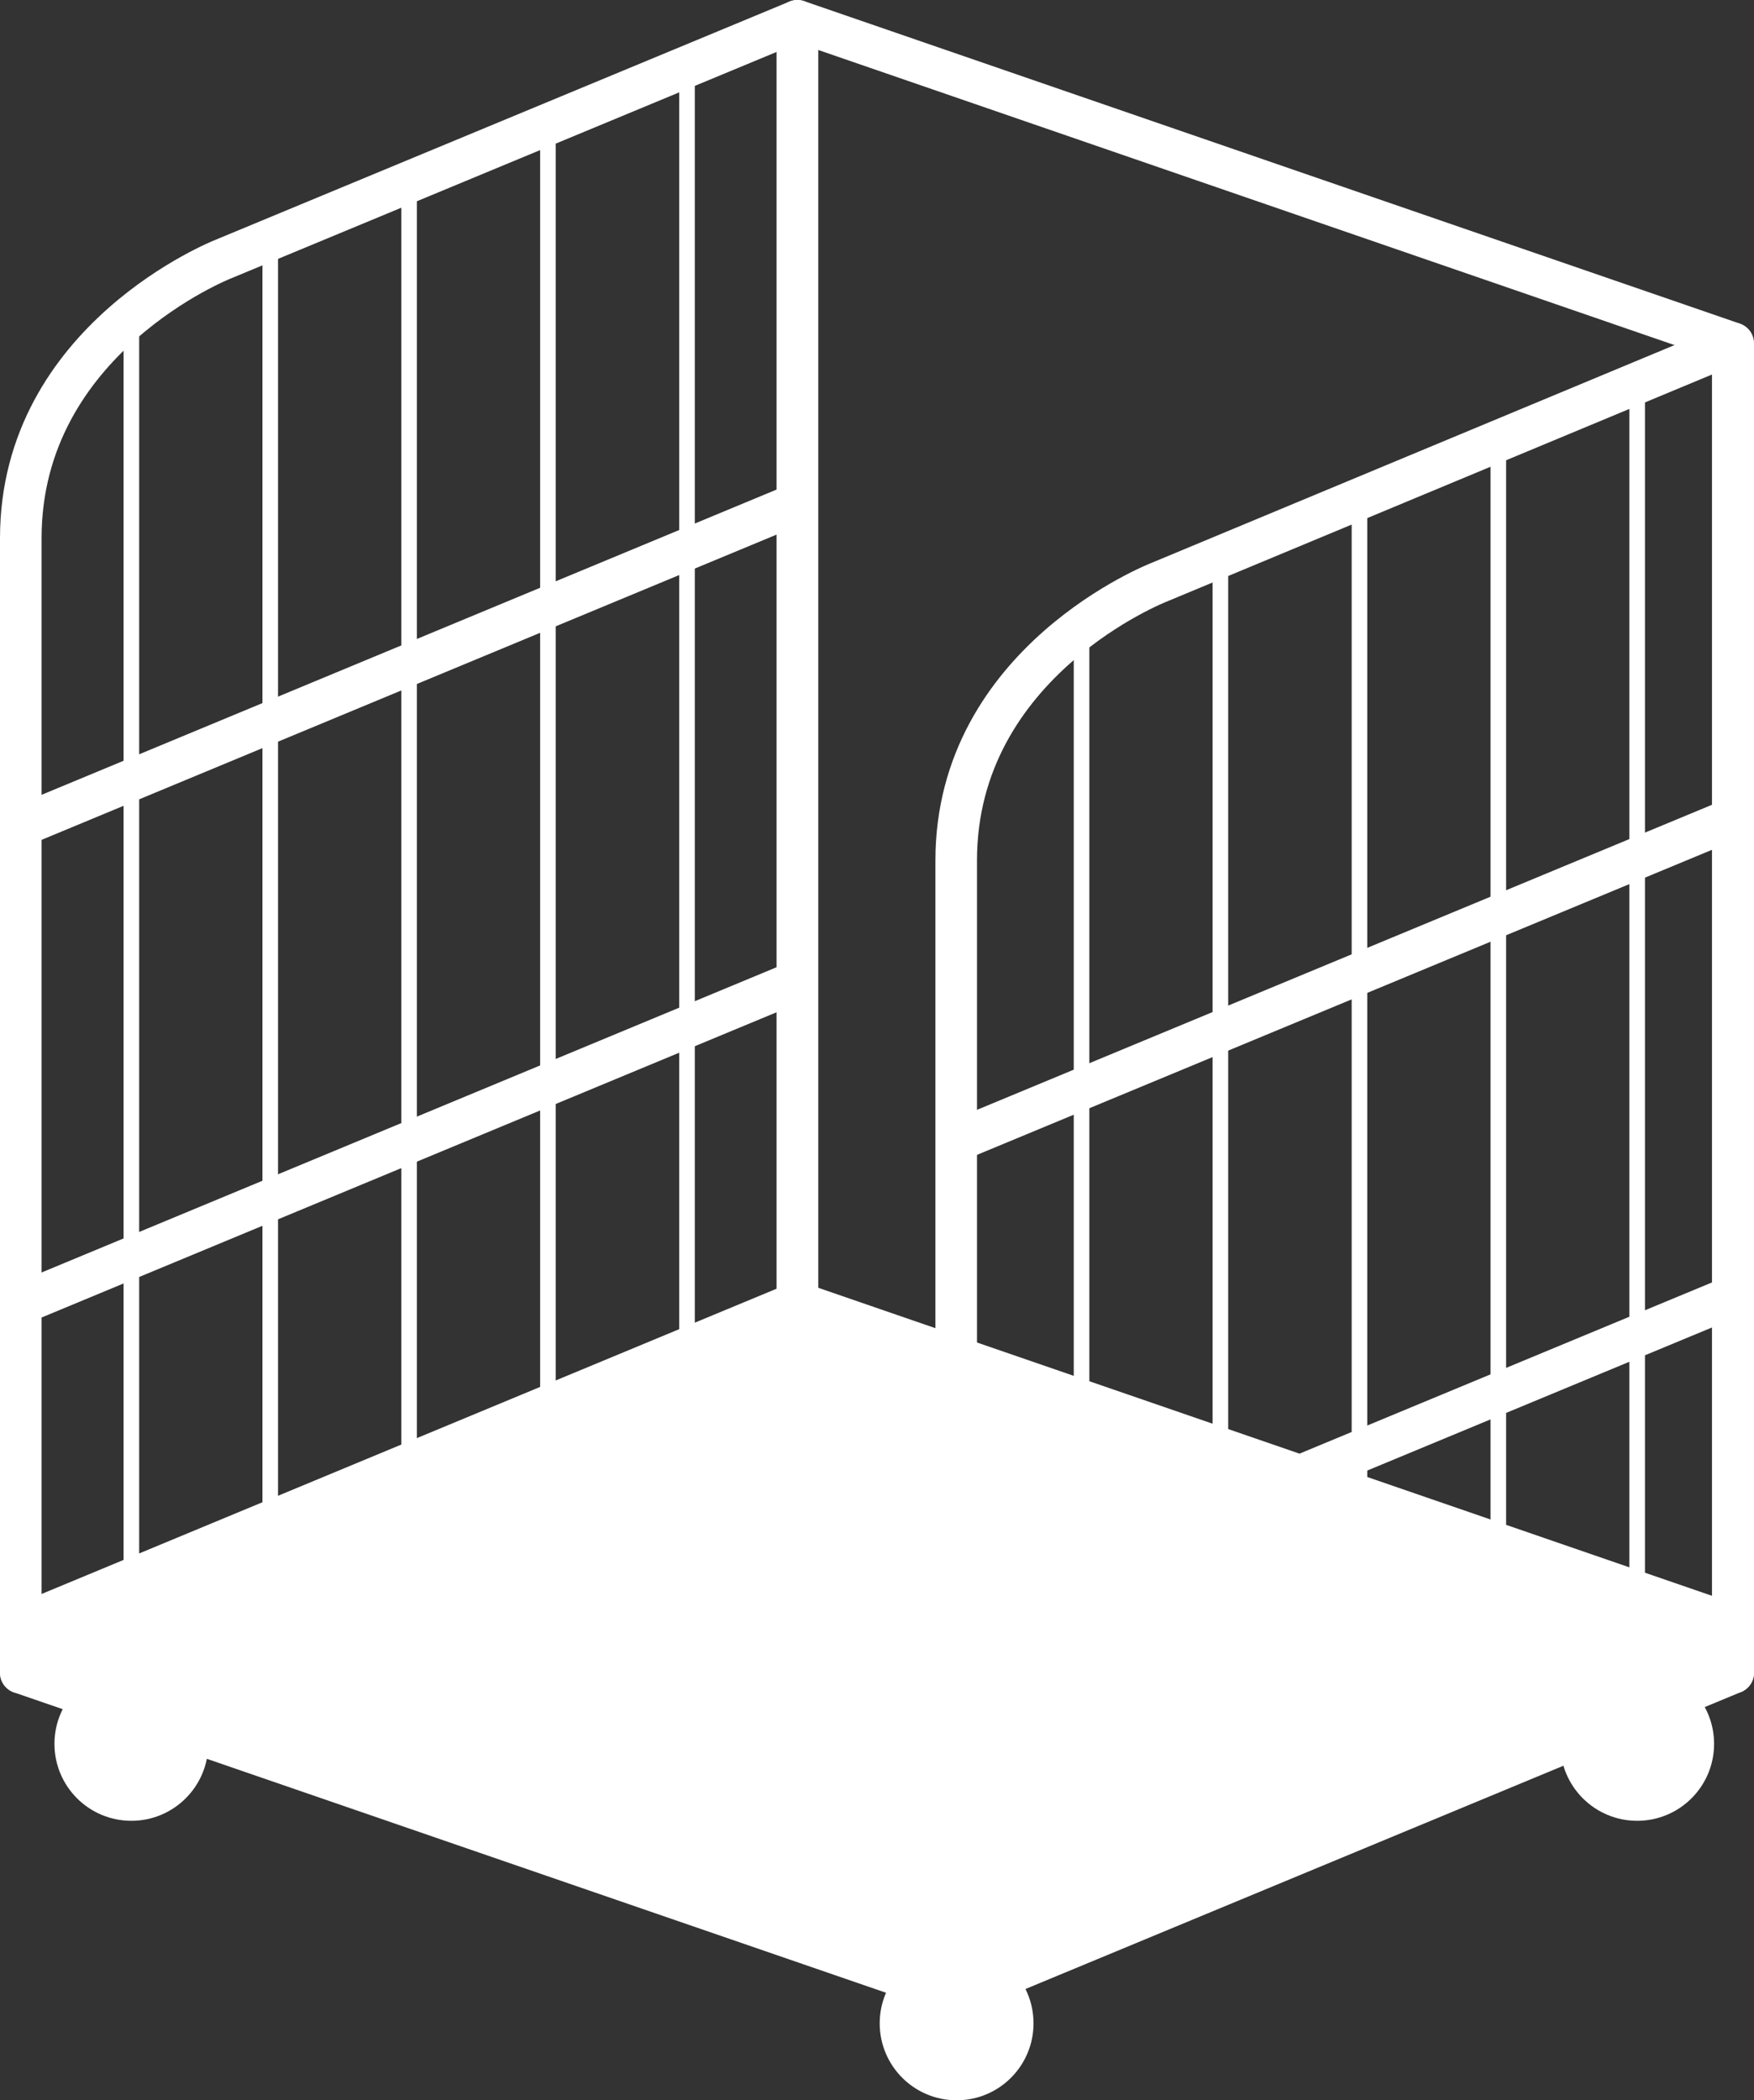
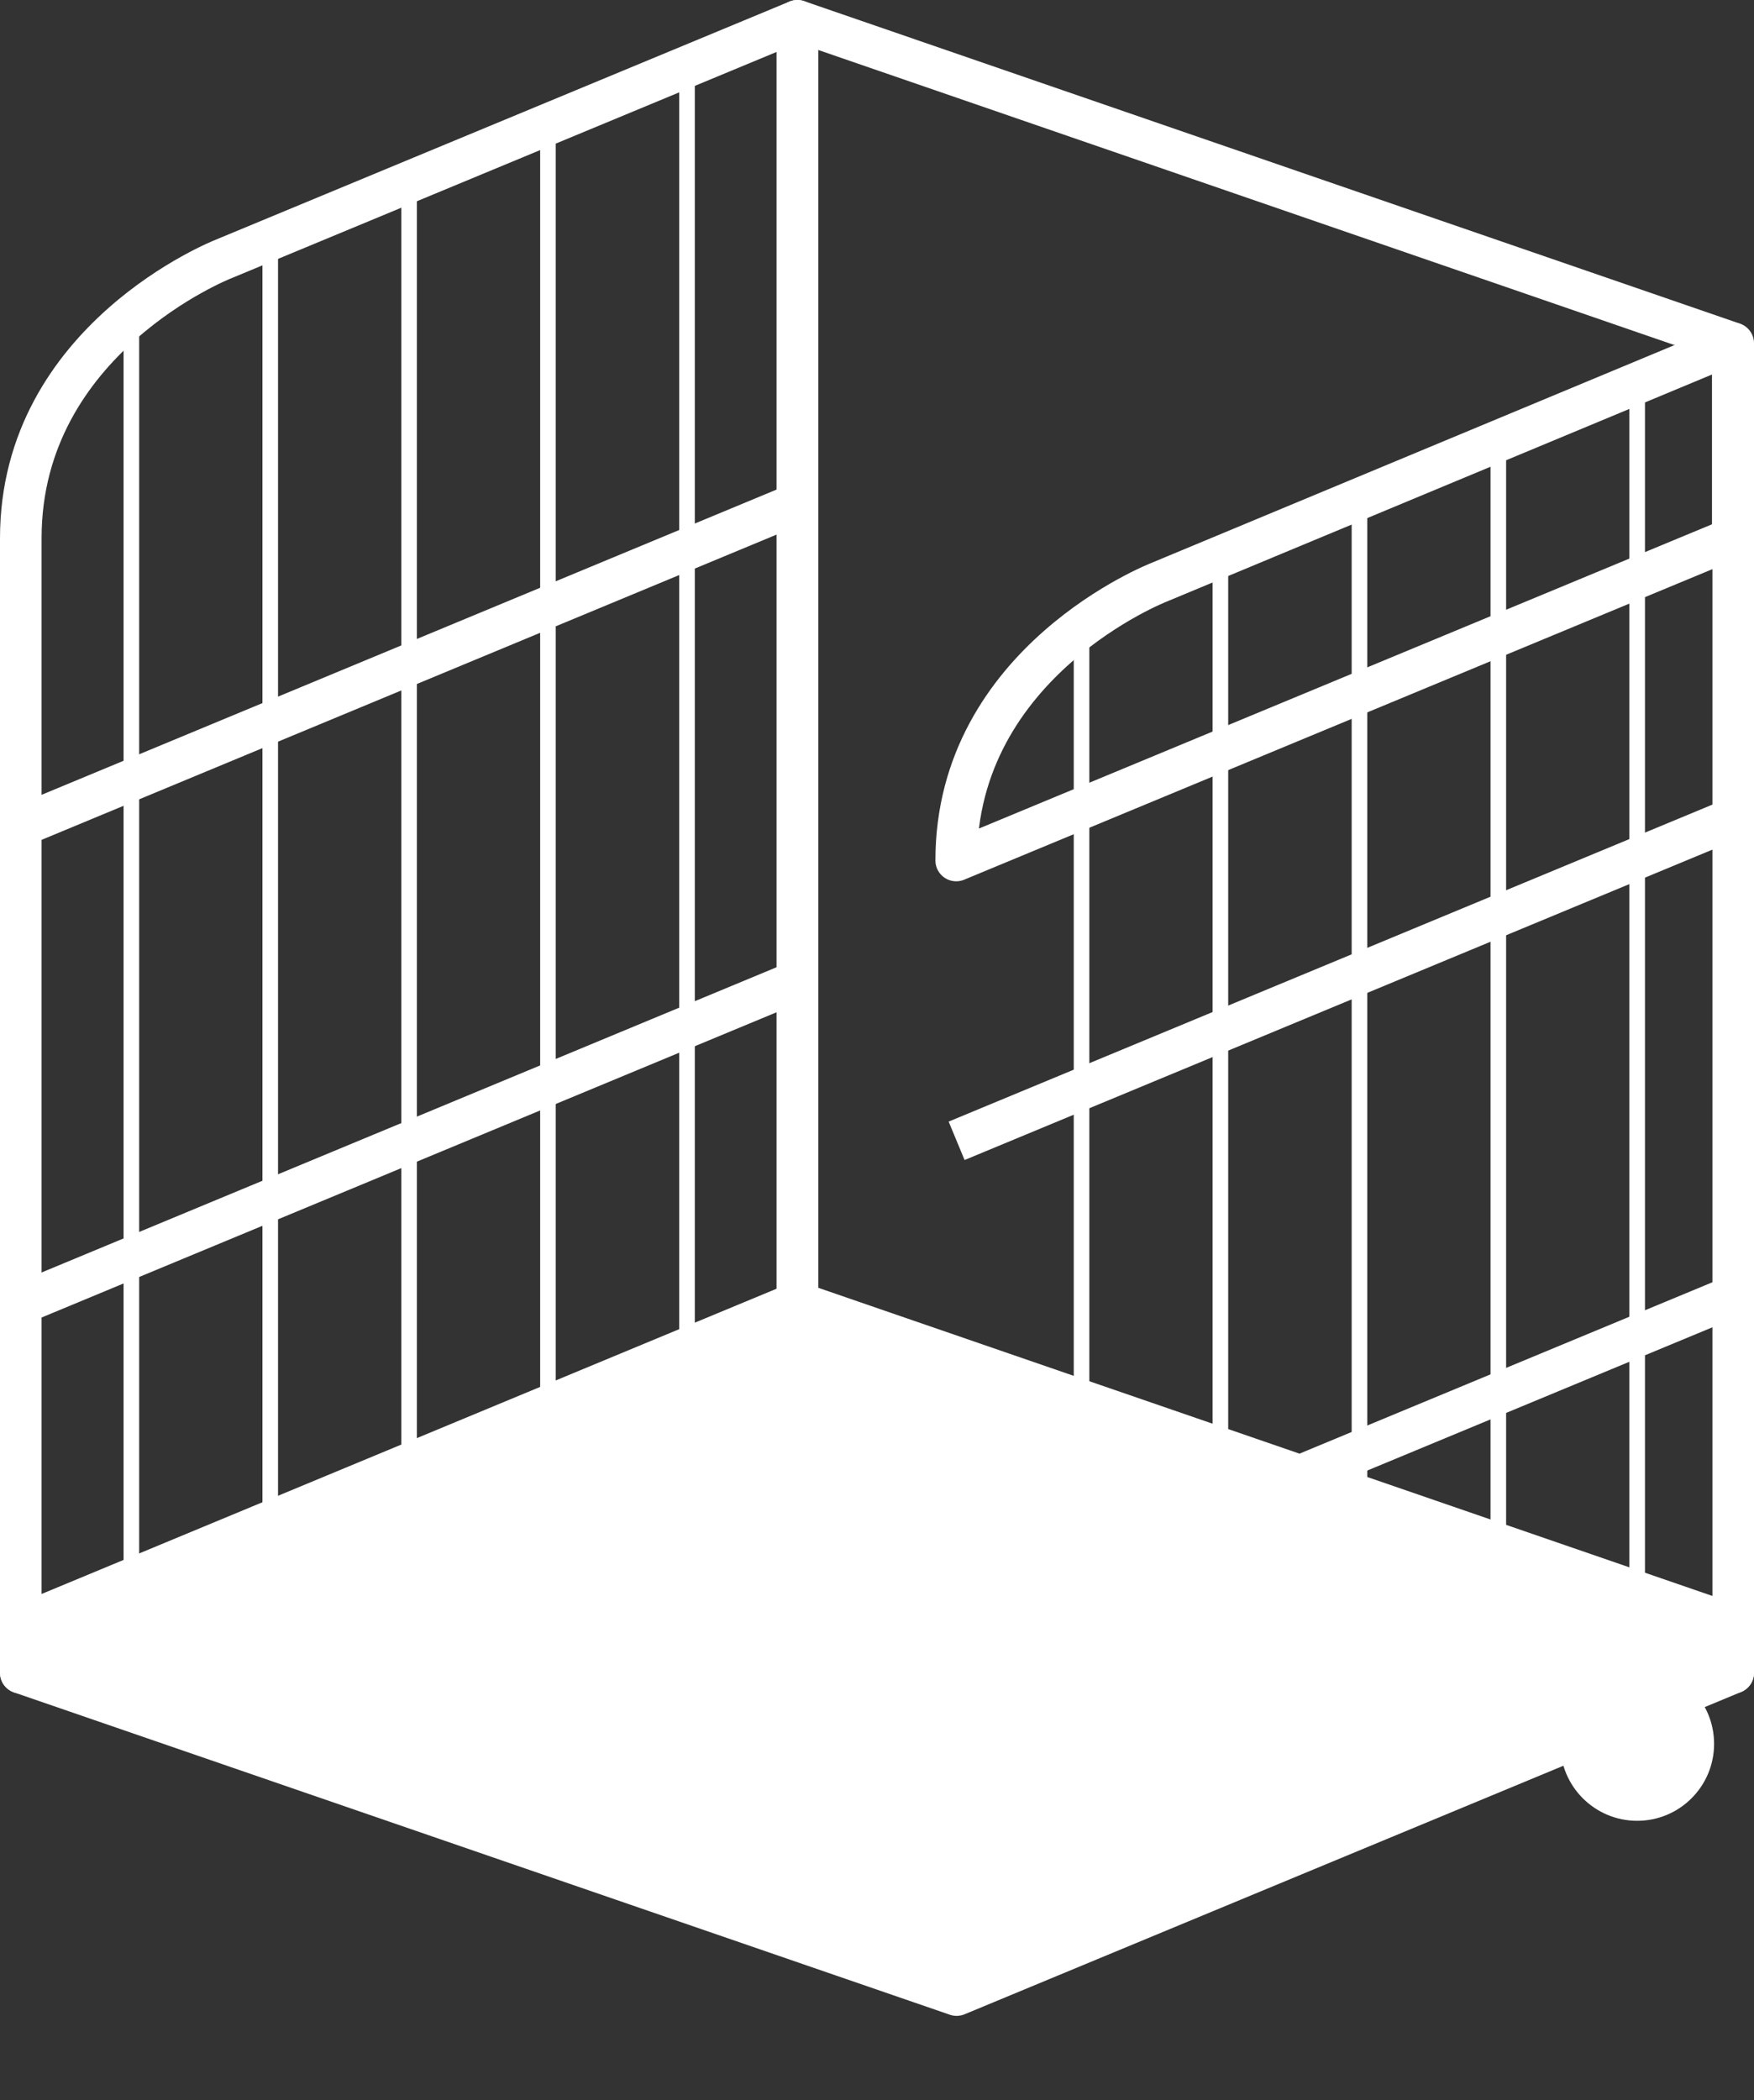
<svg xmlns="http://www.w3.org/2000/svg" viewBox="0 0 84.38 101">
  <rect x="0" y="0" width="84.38" height="101" fill="#333333" stroke="none" />
  <defs>
    <style>.cls-1,.cls-2{fill:#fff;}.cls-2,.cls-3,.cls-4,.cls-5{stroke:#fff;stroke-linejoin:round;}.cls-2,.cls-3,.cls-4{stroke-width:2px;}.cls-4,.cls-5{fill:none;}.cls-5{stroke-width:0.75px;}</style>
  </defs>
  <title>ico_rollbox</title>
  <g id="レイヤー_2" data-name="レイヤー 2">
    <g id="レイヤー_1-2" data-name="レイヤー 1">
-       <circle class="cls-1" cx="6.32" cy="83.86" r="3.7" />
-       <circle class="cls-1" cx="46.02" cy="97.3" r="3.7" />
      <circle class="cls-1" cx="78.76" cy="83.86" r="3.7" />
      <polygon class="cls-2" points="83.38 80.44 38.36 64.93 1 80.44 46.02 95.94 83.38 80.44" />
      <polygon class="cls-1" points="83.38 78.15 38.36 62.64 1 78.15 46.02 93.65 83.38 78.15" />
      <line class="cls-3" x1="38.36" y1="47.18" x2="1" y2="62.69" />
      <line class="cls-3" x1="38.36" y1="24.21" x2="1" y2="39.72" />
      <polygon class="cls-4" points="38.36 1 38.36 62.64 83.38 78.15 83.38 16.51 38.36 1" />
      <polygon class="cls-2" points="83.38 78.15 83.38 80.44 80.14 80.03 83.38 78.15" />
-       <path class="cls-4" d="M55.76,28S46,31.79,46,41.38V93.65l37.36-15.5V16.51Z" />
+       <path class="cls-4" d="M55.76,28S46,31.79,46,41.38l37.36-15.5V16.51Z" />
      <path class="cls-4" d="M10.74,12.46S1,16.28,1,25.88V78.15L38.36,62.64V1Z" />
      <line class="cls-5" x1="78.76" y1="18.43" x2="78.76" y2="80.07" />
      <line class="cls-5" x1="72.08" y1="21.16" x2="72.08" y2="82.8" />
      <line class="cls-5" x1="65.4" y1="23.75" x2="65.4" y2="85.39" />
      <line class="cls-5" x1="58.71" y1="26.75" x2="58.71" y2="88.39" />
      <line class="cls-5" x1="52.03" y1="29.98" x2="52.03" y2="91.01" />
      <line class="cls-5" x1="33.05" y1="3.28" x2="33.05" y2="64.92" />
      <line class="cls-5" x1="26.36" y1="6.02" x2="26.36" y2="67.66" />
      <line class="cls-5" x1="19.68" y1="8.61" x2="19.68" y2="70.25" />
      <line class="cls-5" x1="13" y1="11.6" x2="13" y2="73.24" />
      <line class="cls-5" x1="6.32" y1="14.83" x2="6.32" y2="75.87" />
      <polygon class="cls-2" points="1 78.15 1 80.44 4.24 79.27 1 78.15" />
      <line class="cls-3" x1="83.38" y1="62.33" x2="46.02" y2="77.83" />
      <line class="cls-3" x1="83.38" y1="39.36" x2="46.02" y2="54.86" />
    </g>
  </g>
</svg>